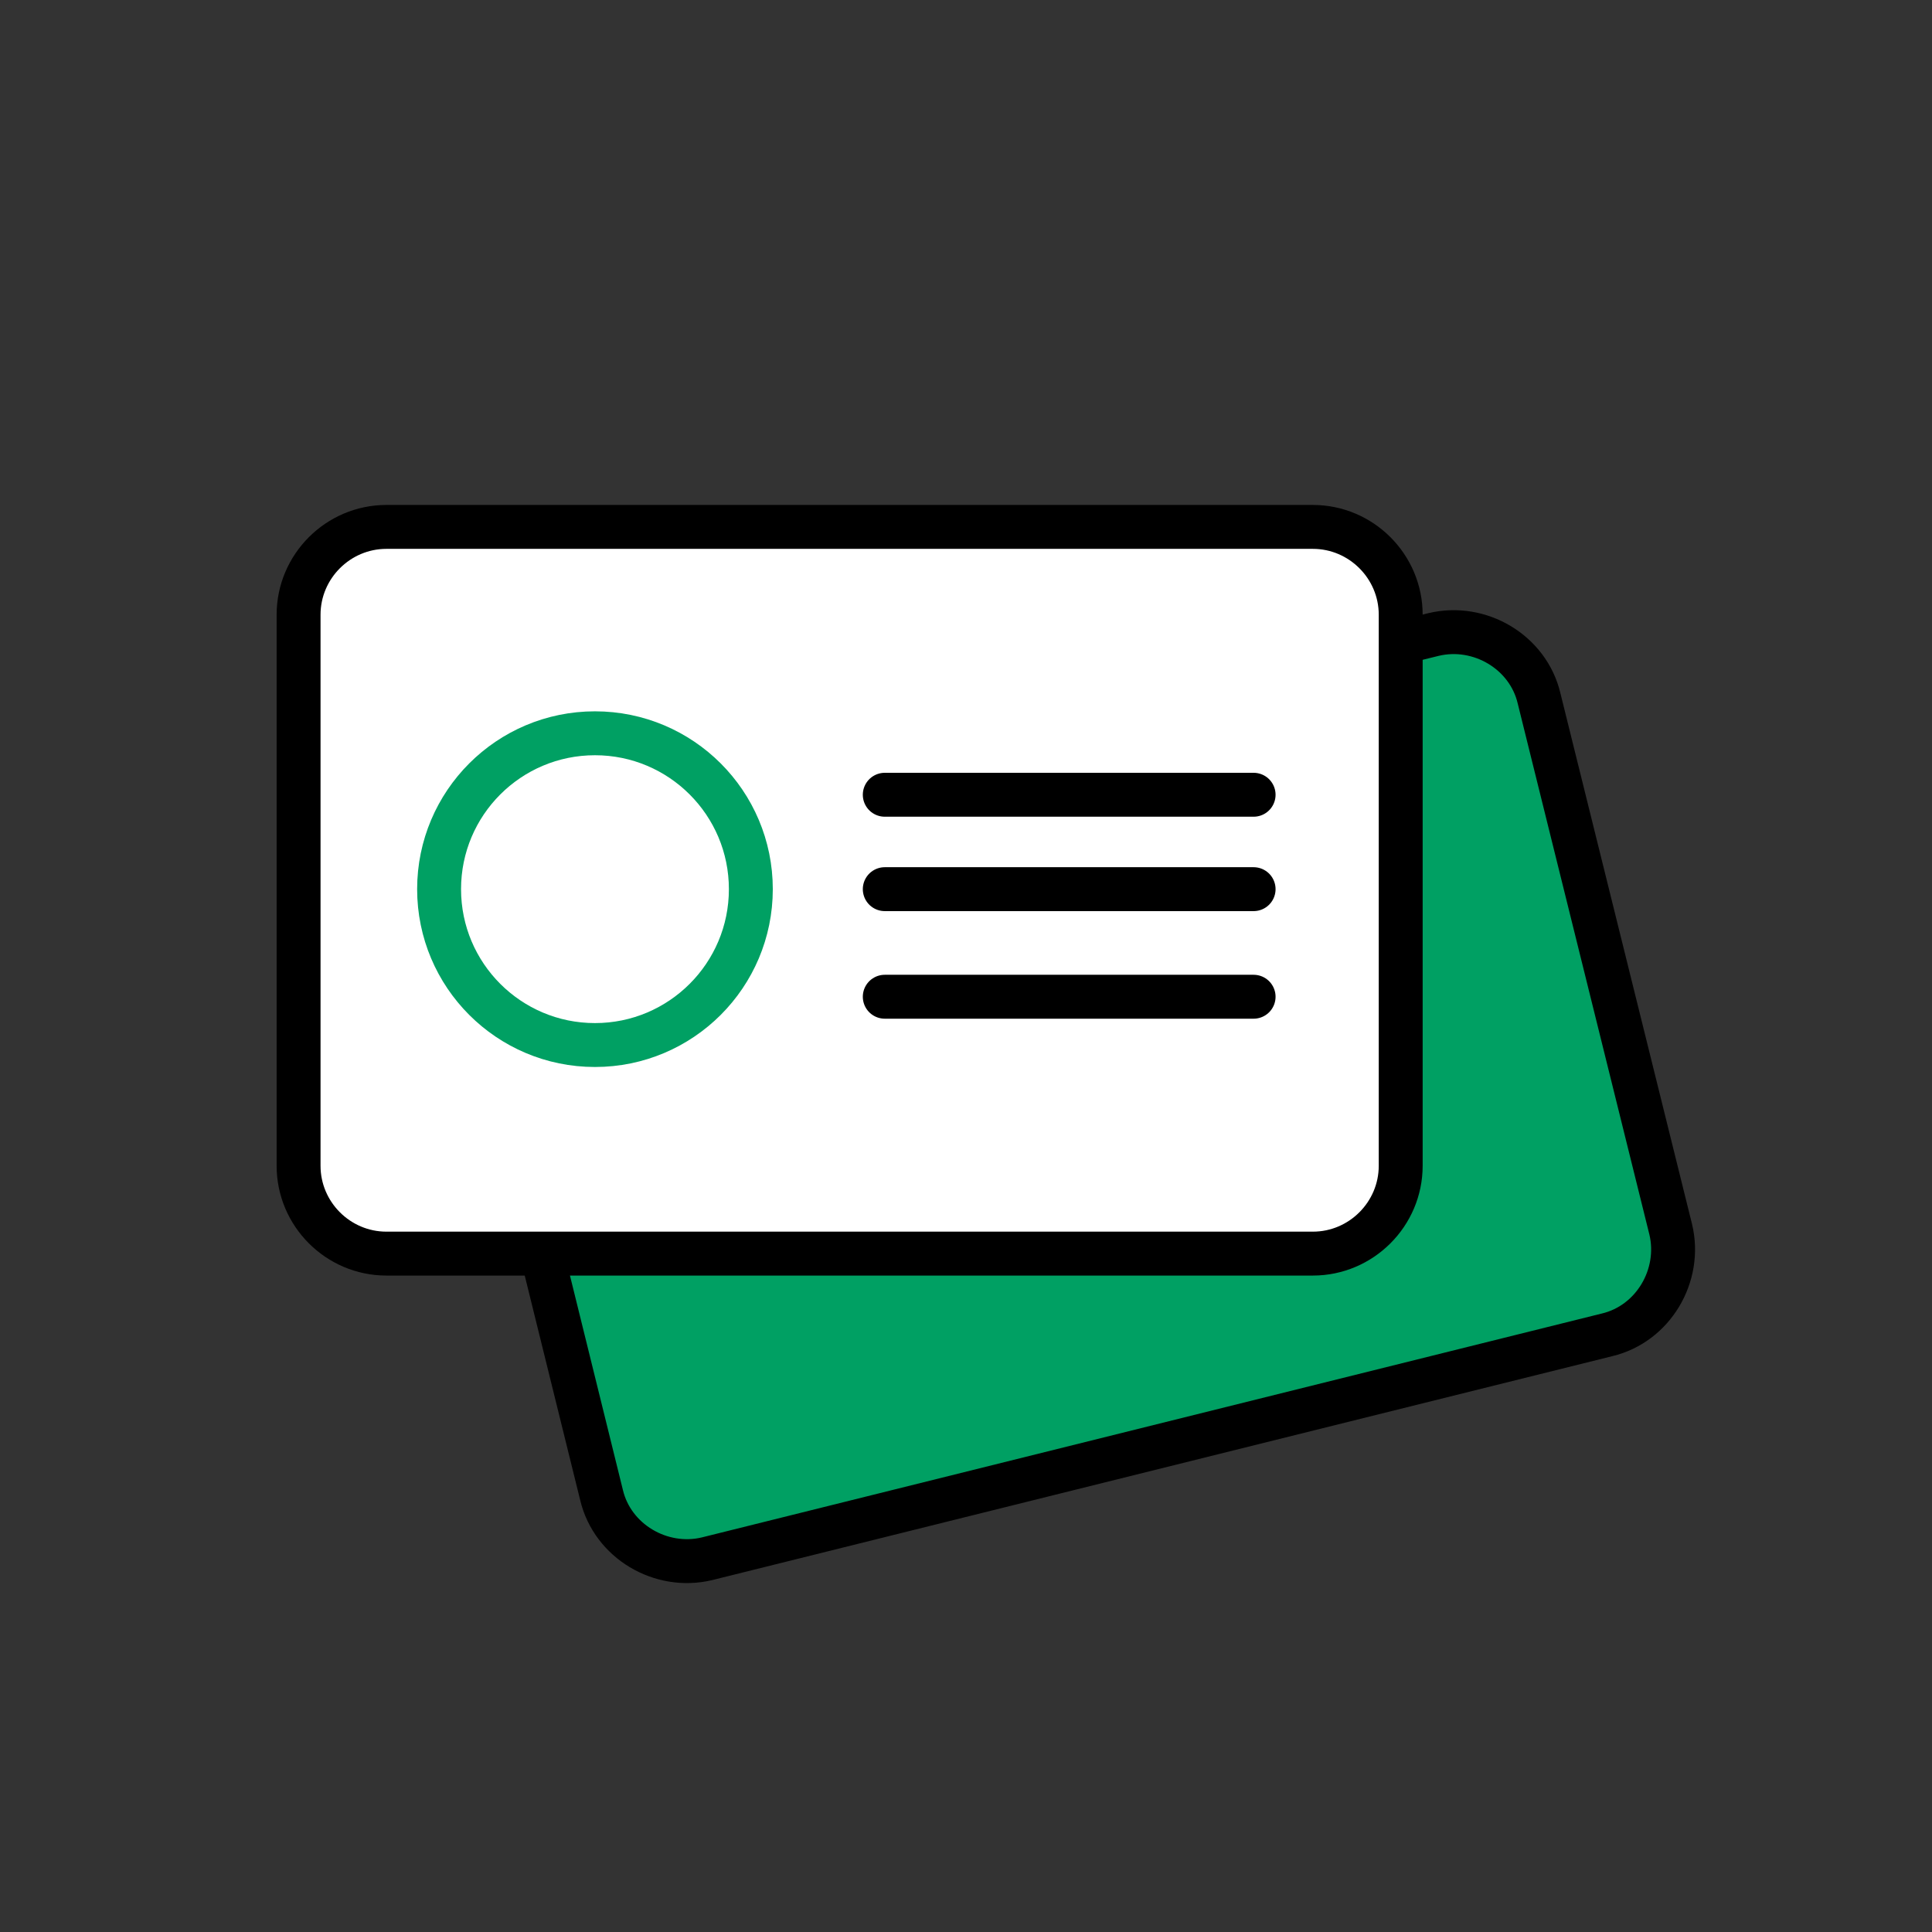
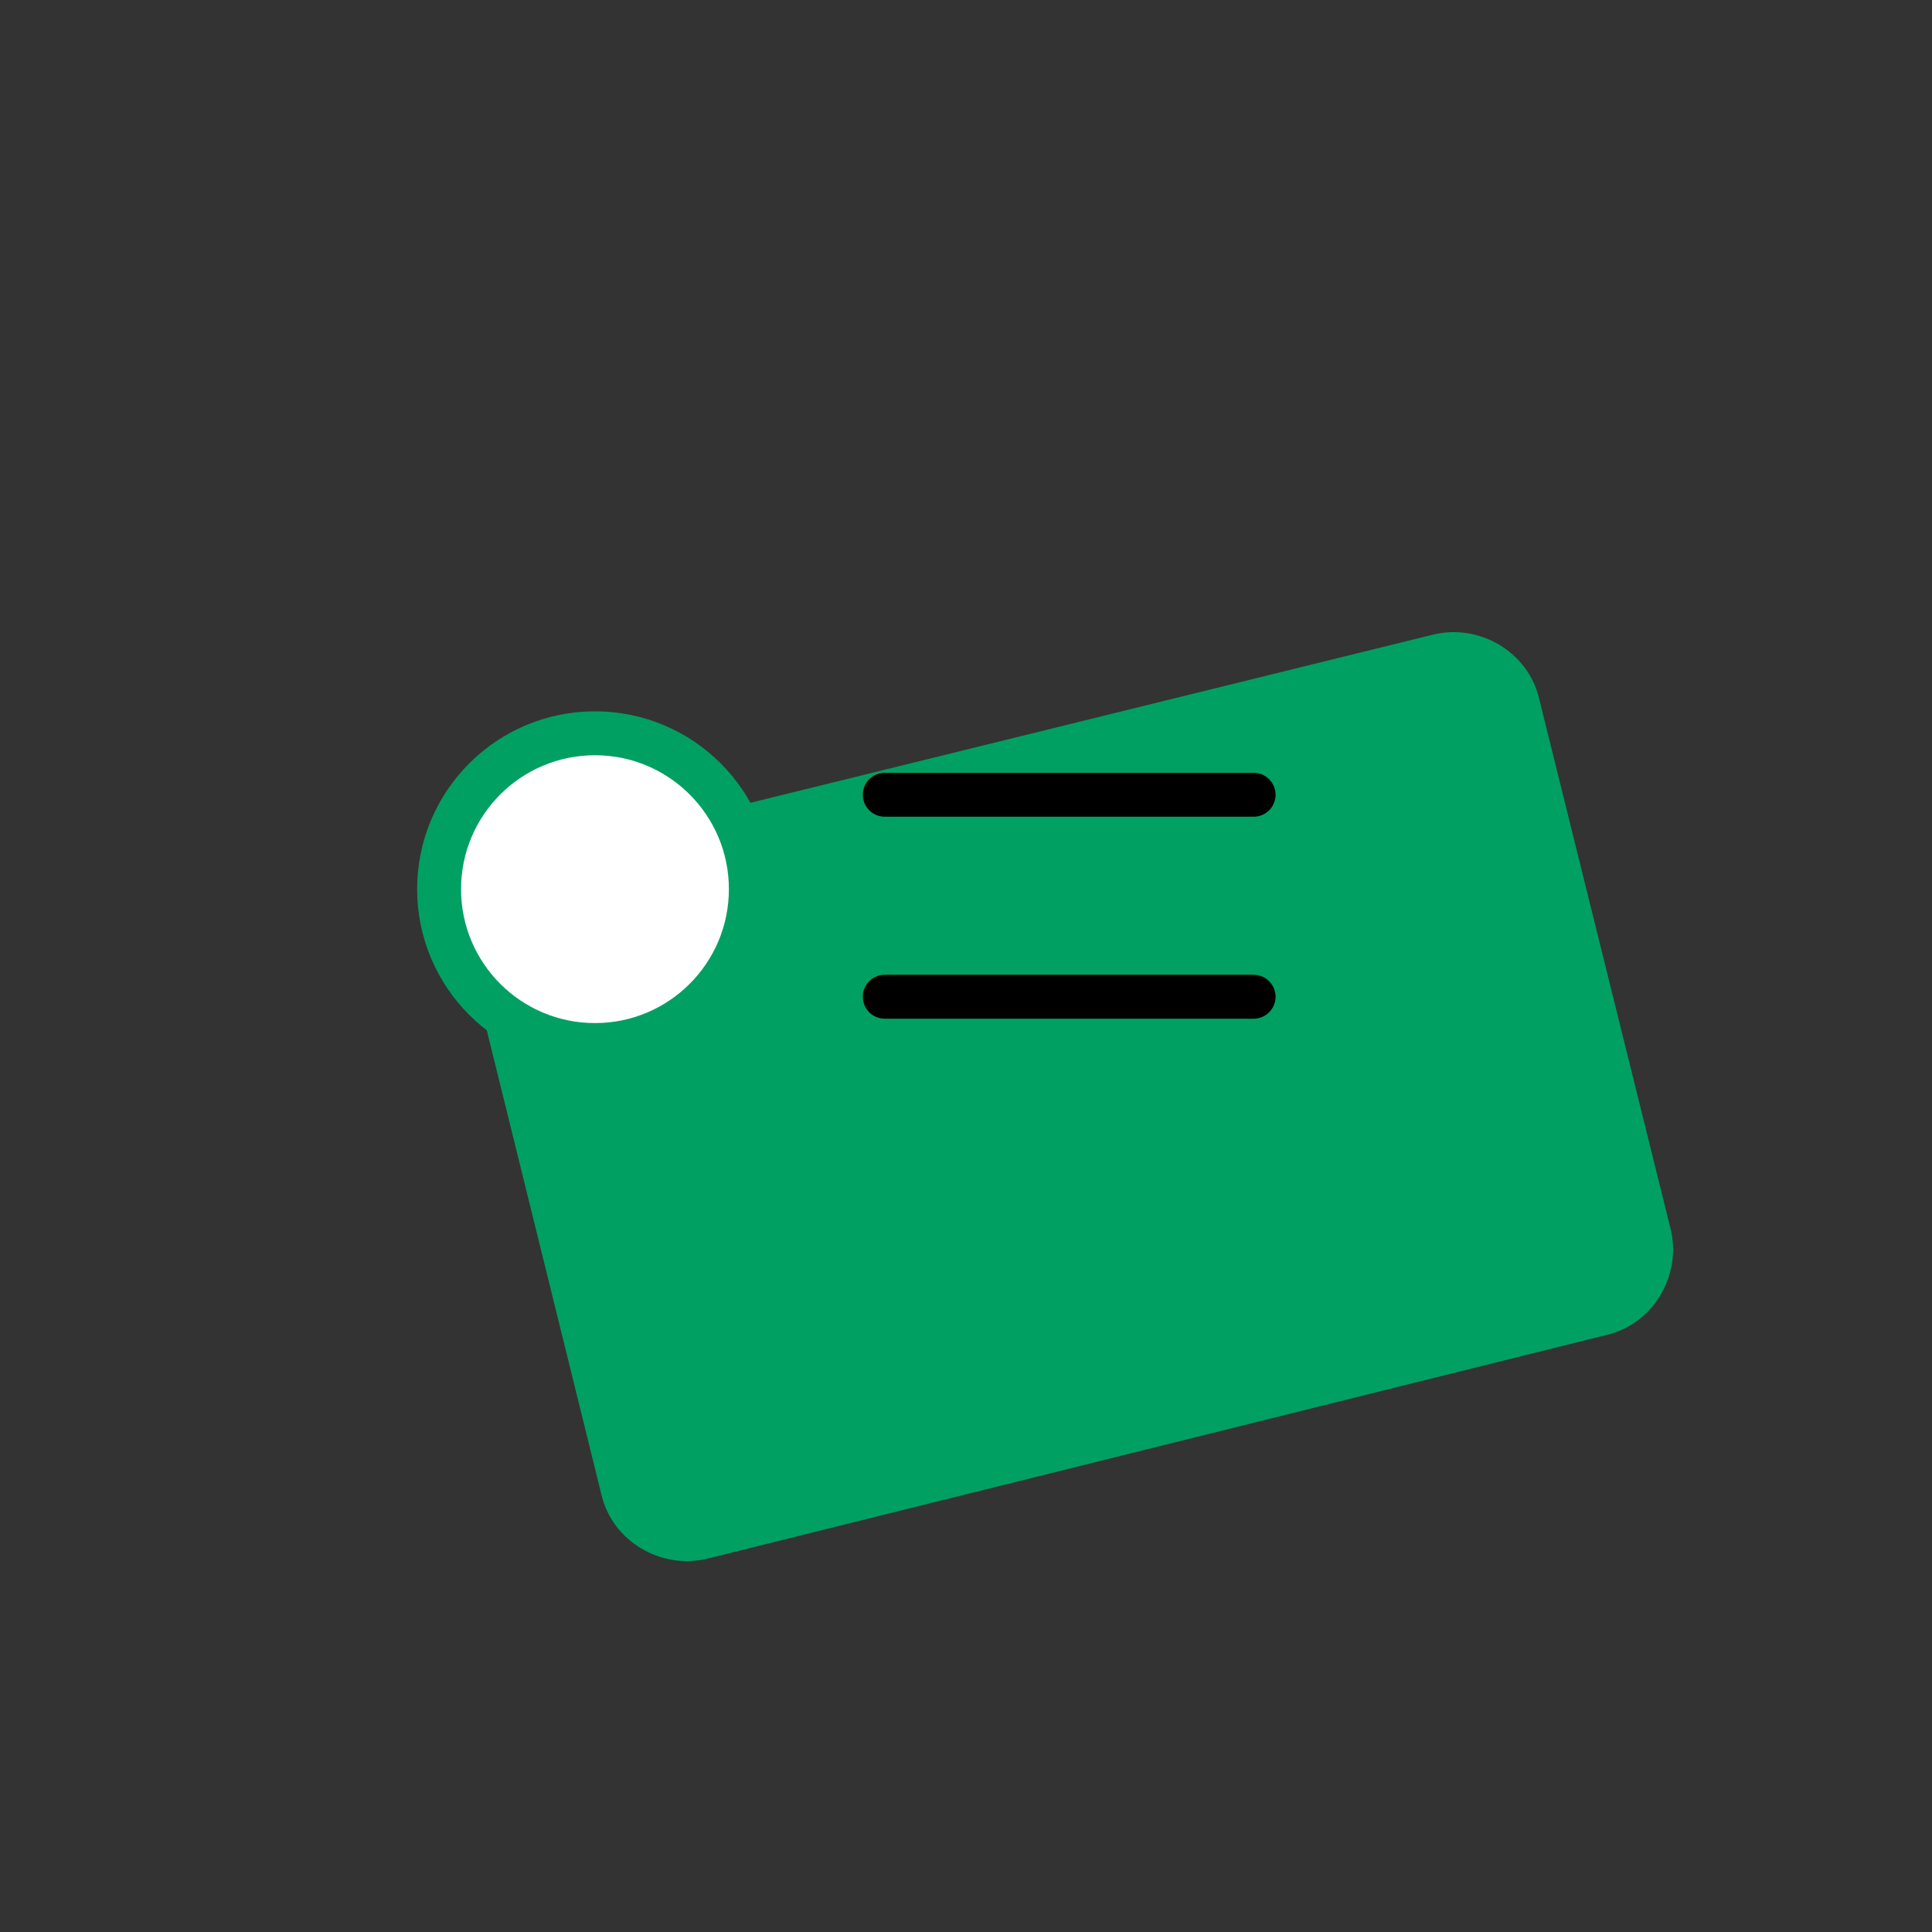
<svg xmlns="http://www.w3.org/2000/svg" version="1.1" id="レイヤー_1" x="0px" y="0px" viewBox="0 0 88 88" style="enable-background:new 0 0 88 88;" xml:space="preserve">
  <rect x="0" y="0" width="88" height="88" fill="#333333" stroke="none" />
  <style type="text/css">
	.st0{fill:#00A063;}
	.st1{fill:none;stroke:#000000;stroke-width:2;stroke-miterlimit:10;}
	.st2{fill:#FFFFFF;}
	.st3{fill:#FFFFFF;stroke:#00A063;stroke-width:2;stroke-miterlimit:10;}
	.st4{fill:none;stroke:#000000;stroke-width:2;stroke-linecap:round;stroke-linejoin:round;stroke-miterlimit:10;}
</style>
  <g>
    <path class="st0" d="M76.1,56c0.5,2.1-0.8,4.3-2.9,4.8L32.2,71c-2.1,0.5-4.3-0.8-4.8-2.9l-6-24.3c-0.5-2.1,0.8-4.3,2.9-4.8l41-10.1   c2.1-0.5,4.3,0.8,4.8,2.9L76.1,56z" />
-     <path class="st1" d="M76.1,56c0.5,2.1-0.8,4.3-2.9,4.8L32.2,71c-2.1,0.5-4.3-0.8-4.8-2.9l-6-24.3c-0.5-2.1,0.8-4.3,2.9-4.8l41-10.1   c2.1-0.5,4.3,0.8,4.8,2.9L76.1,56z" />
  </g>
  <g>
-     <path class="st2" d="M63.8,53.1c0,2.2-1.8,4-4,4H17.6c-2.2,0-4-1.8-4-4V28c0-2.2,1.8-4,4-4h42.2c2.2,0,4,1.8,4,4V53.1z" />
-     <path class="st1" d="M63.8,53.1c0,2.2-1.8,4-4,4H17.6c-2.2,0-4-1.8-4-4V28c0-2.2,1.8-4,4-4h42.2c2.2,0,4,1.8,4,4V53.1z" />
-   </g>
+     </g>
  <circle class="st3" cx="27.1" cy="40.5" r="7.1" />
  <line class="st4" x1="40.3" y1="36.2" x2="57.1" y2="36.2" />
-   <line class="st4" x1="40.3" y1="40.5" x2="57.1" y2="40.5" />
  <line class="st4" x1="40.3" y1="45.4" x2="57.1" y2="45.4" />
</svg>